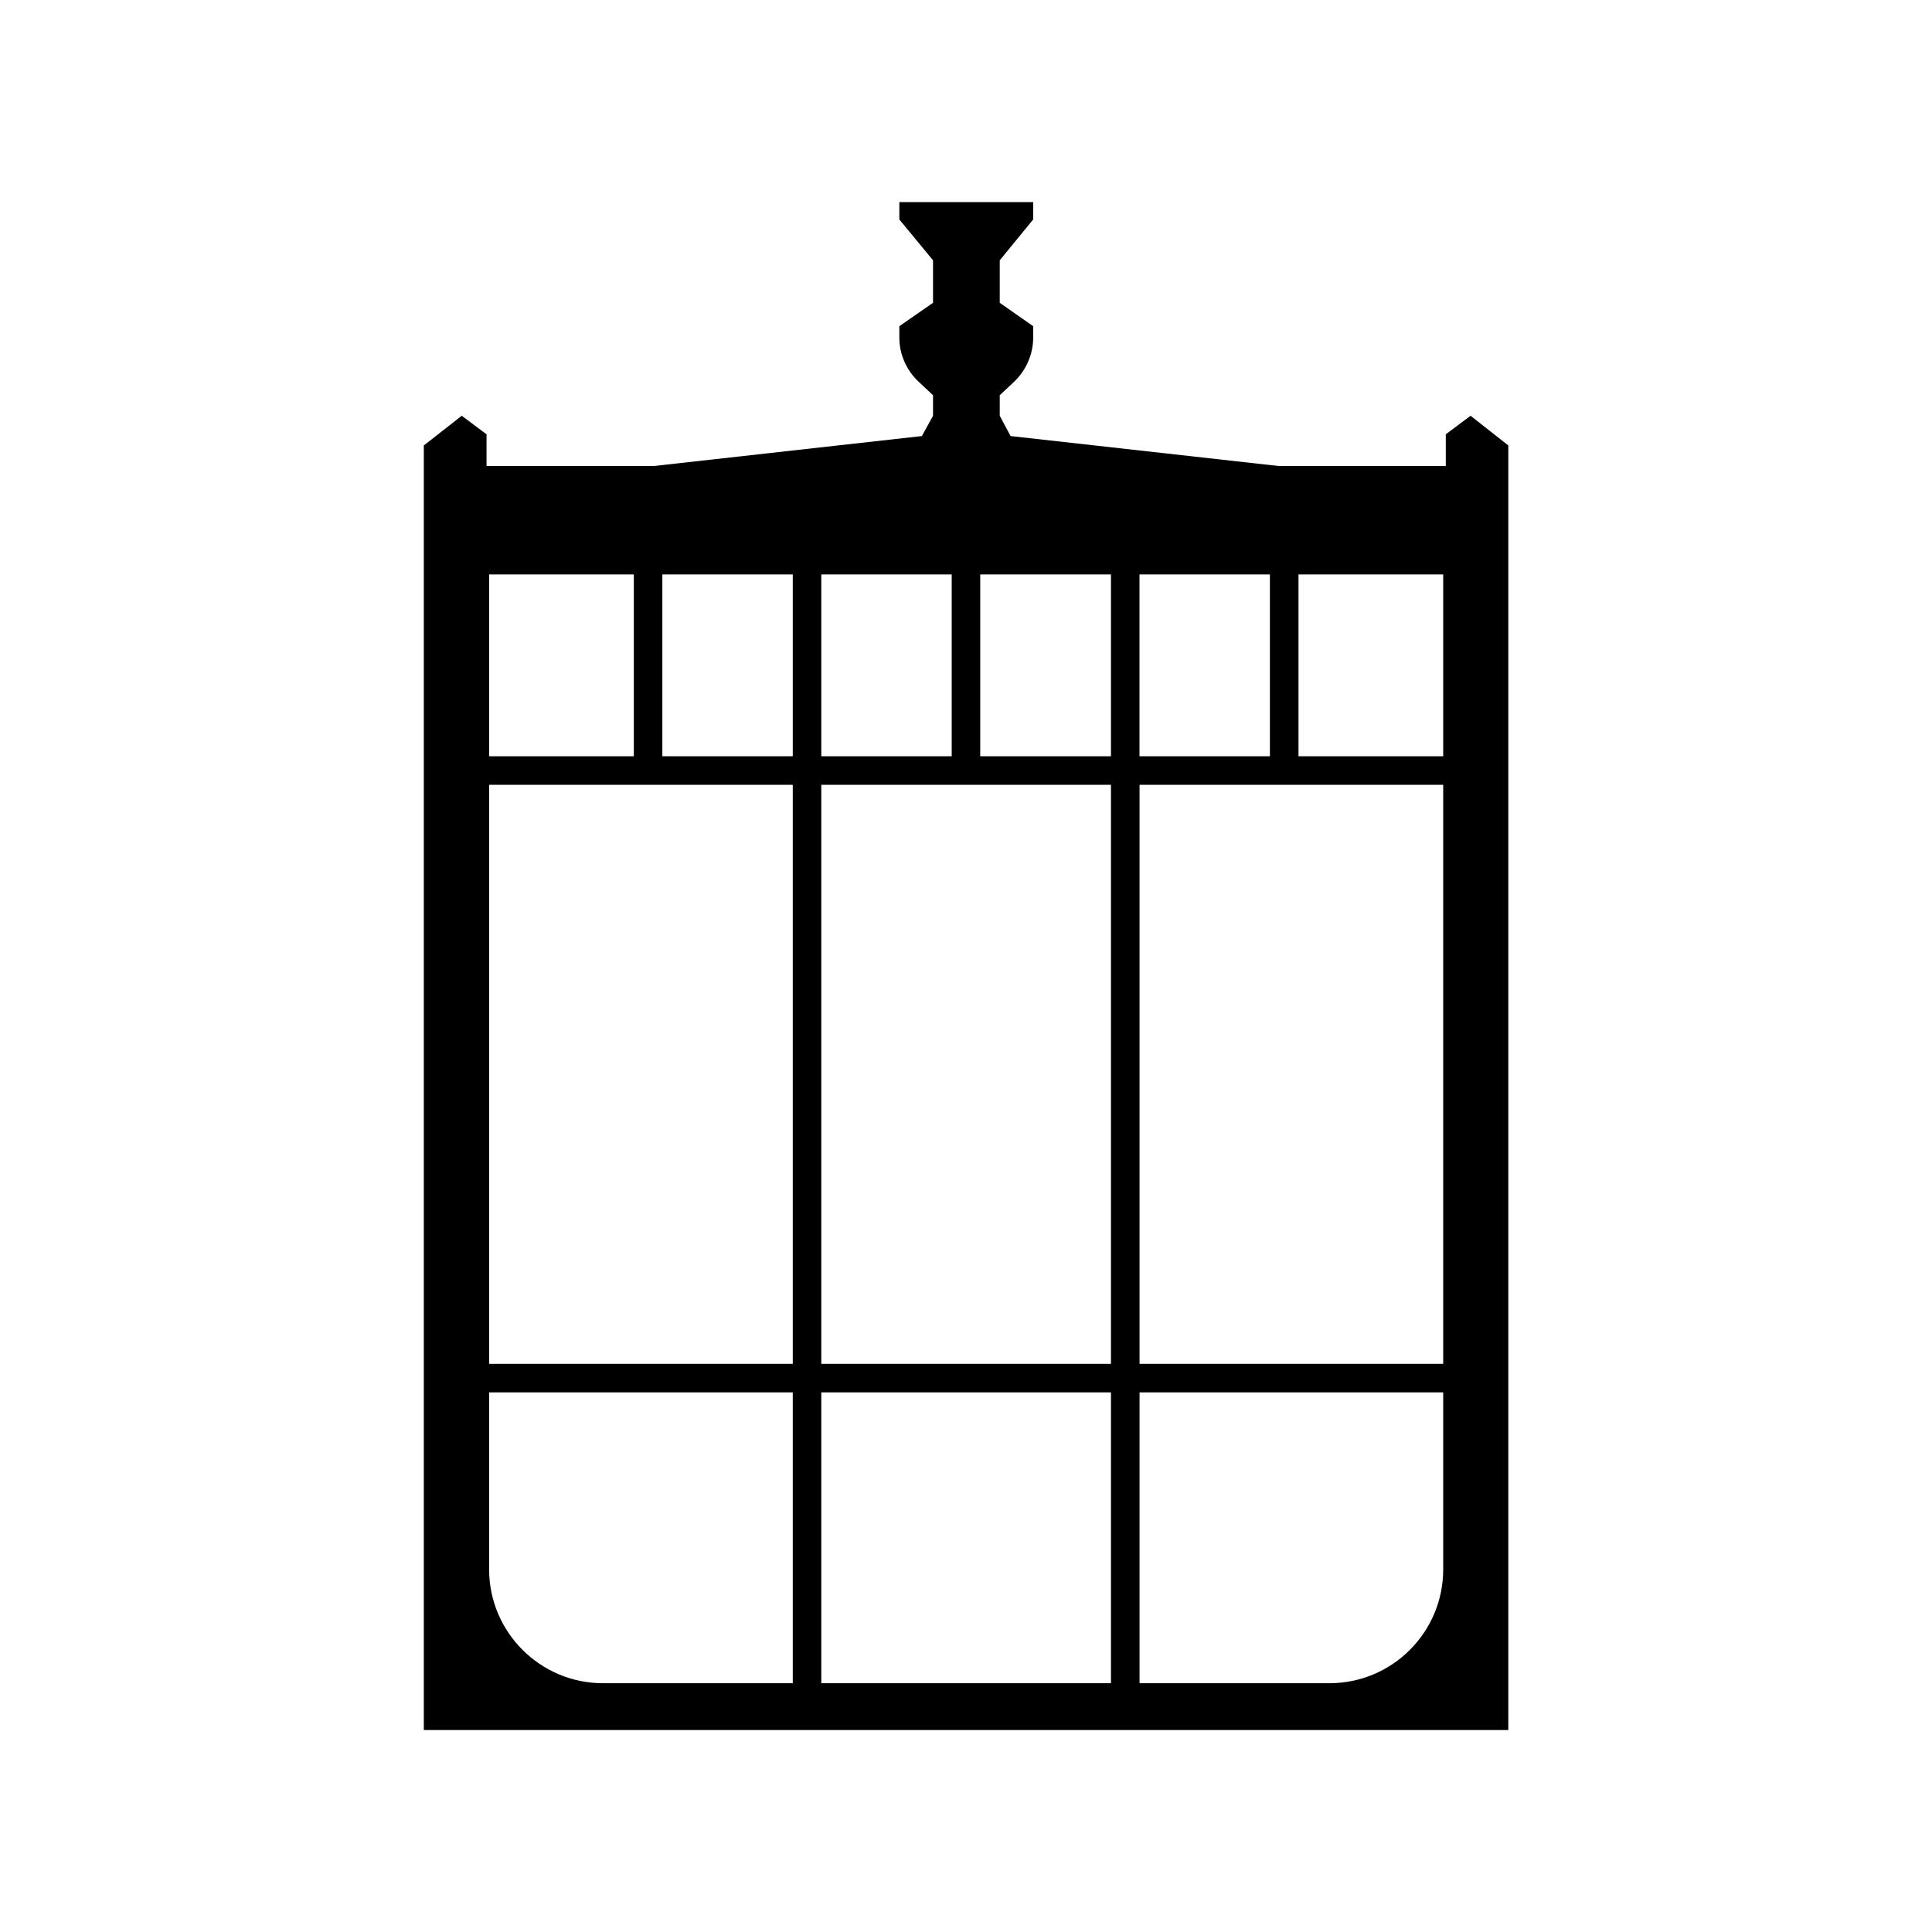
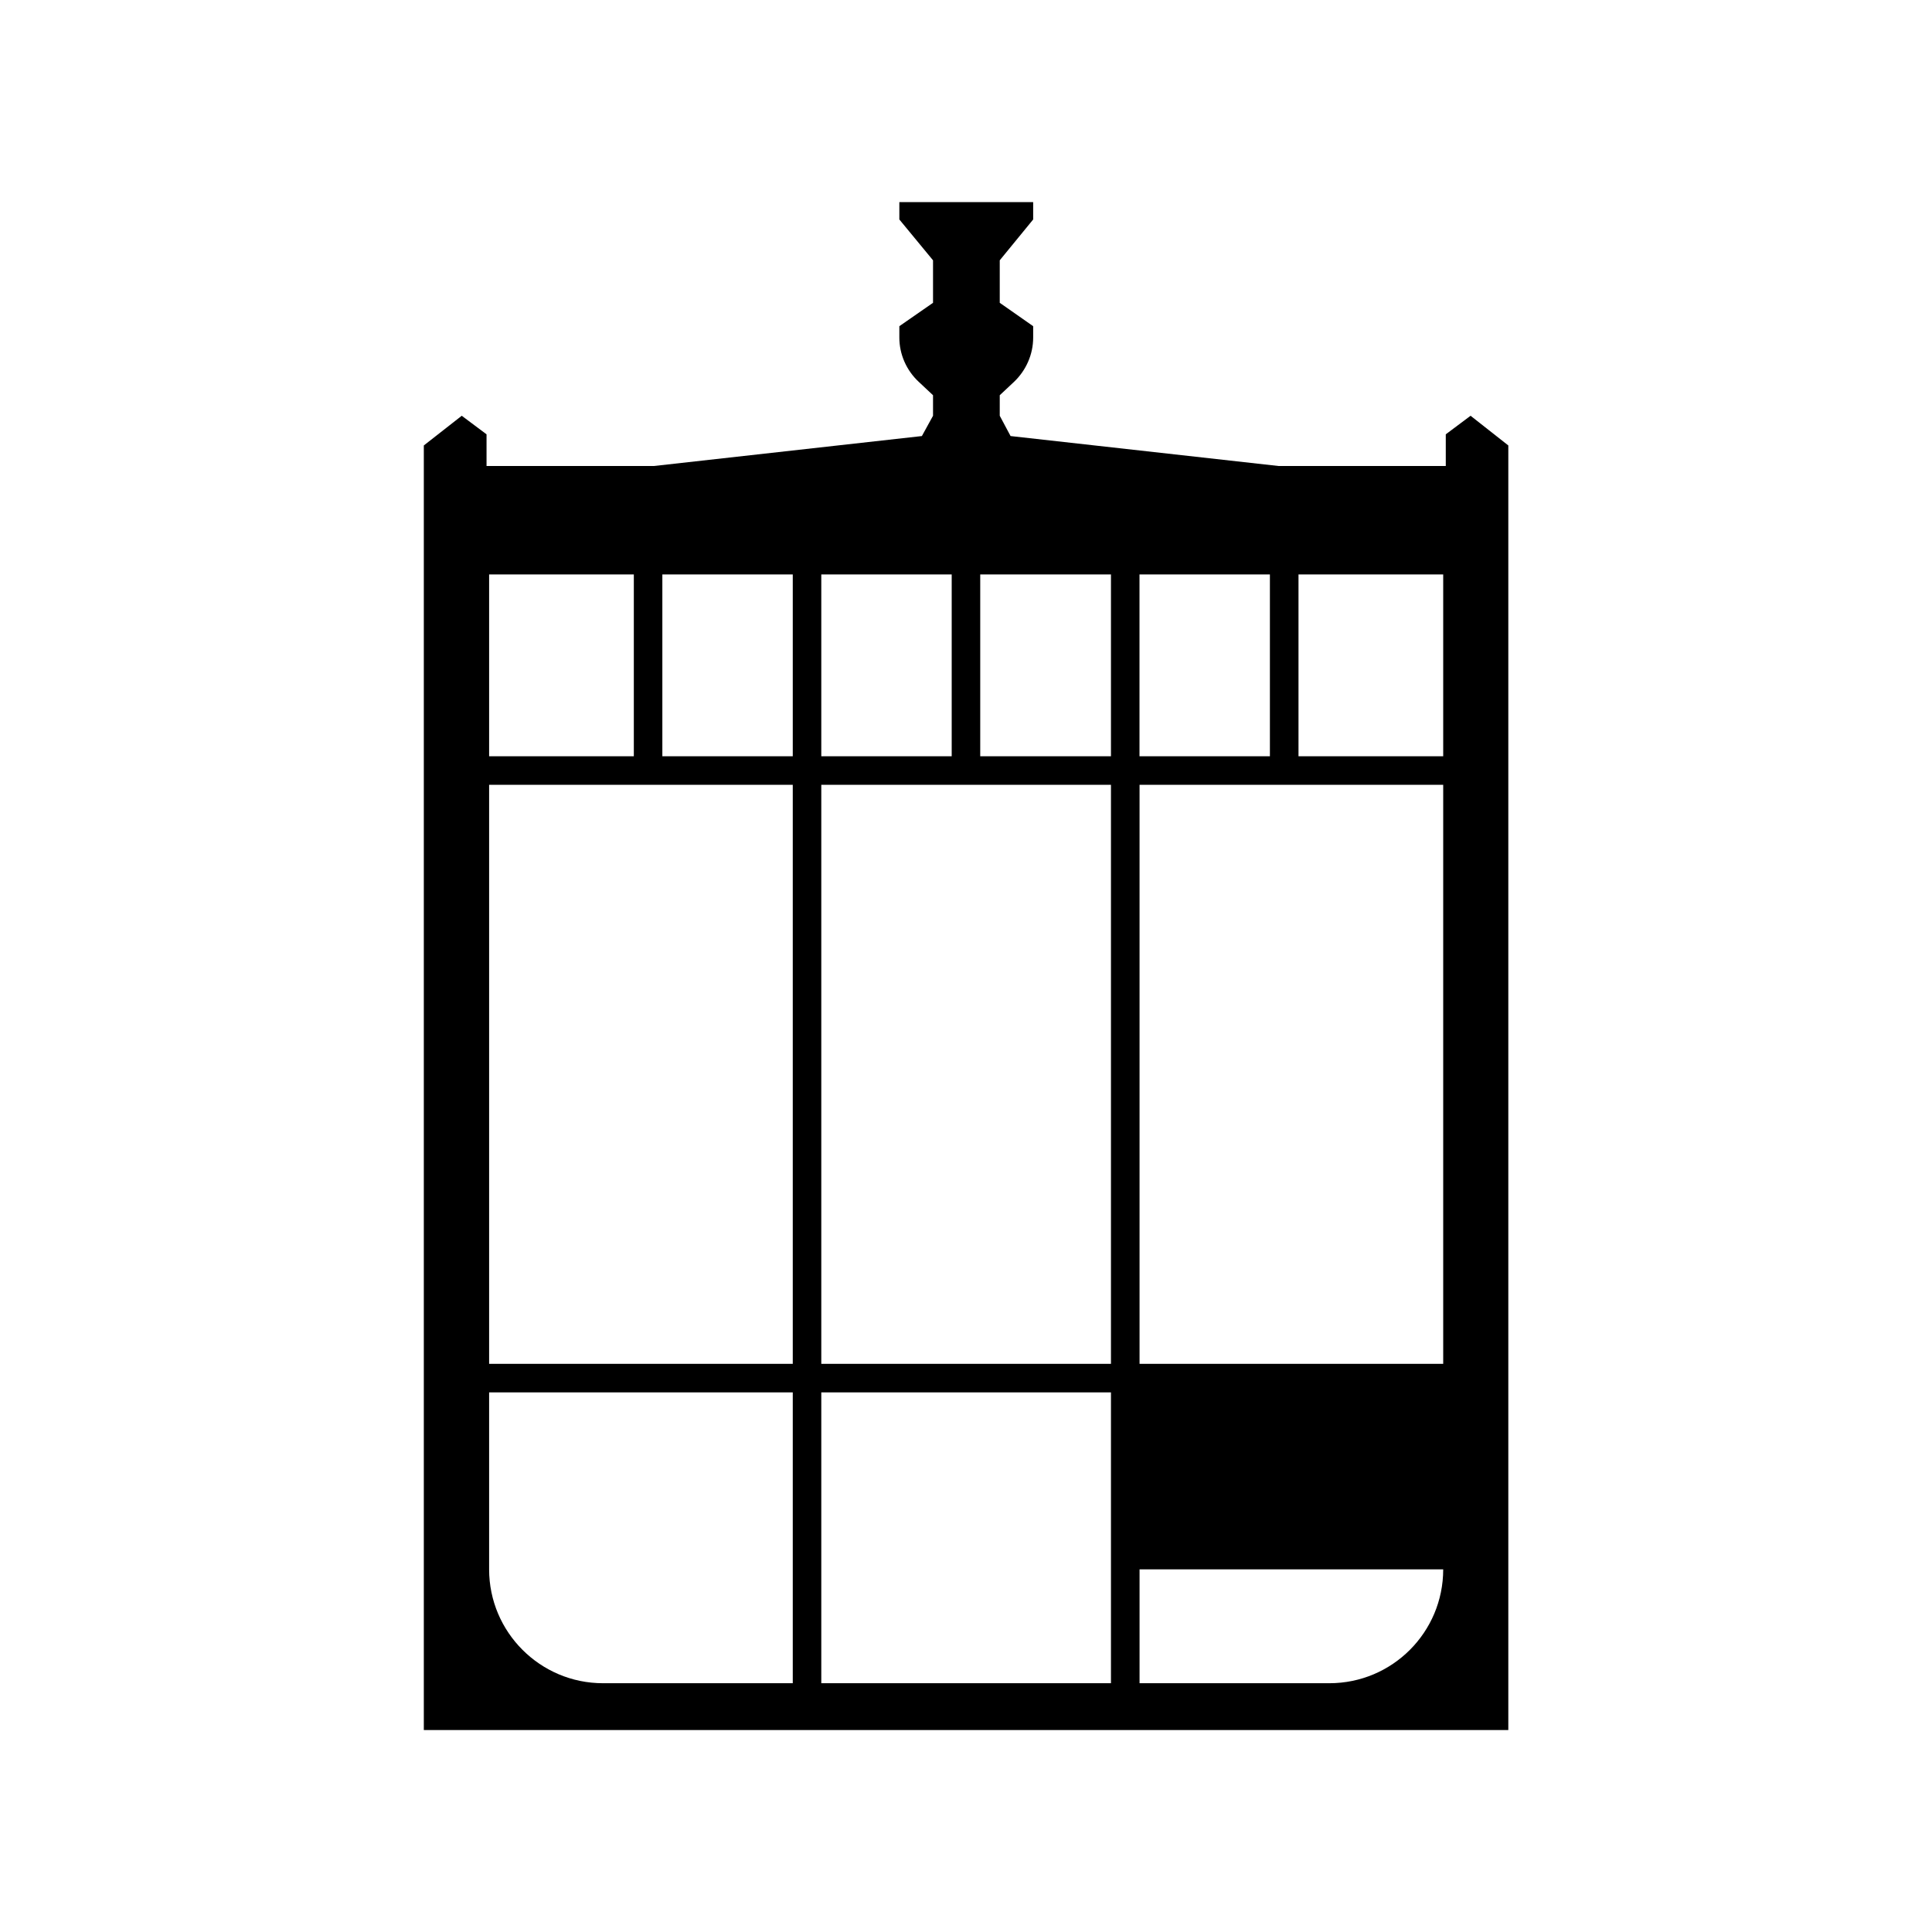
<svg xmlns="http://www.w3.org/2000/svg" version="1.1" id="Calque_1" x="0px" y="0px" viewBox="0 0 300 300" style="enable-background:new 0 0 300 300;" xml:space="preserve">
  <g>
-     <path d="M228.35,64.56l-3.85,2.88v4.92h-25.97l-41.61-4.65l-1.68-3.15v-3.19l2.22-2.08c1.86-1.77,2.97-4.25,2.97-6.87v-1.77   l-5.19-3.63v-6.6l5.19-6.34v-2.7h-20.78v2.7l5.23,6.34v6.6l-5.23,3.63v1.77c0,2.61,1.11,5.1,3.01,6.87l2.22,2.08v3.19l-1.73,3.15   l-41.61,4.65H75.55v-4.92l-3.85-2.88l-5.89,4.61v199.47h168.4V69.17L228.35,64.56z M176.94,89.2h20.25v28.23h-20.25V89.2z    M127.53,89.2h20.25v28.23h-20.25V89.2z M75.95,89.2h22.47v28.23H75.95V89.2z M123.1,261.37H93.63c-9.75,0-17.68-7.93-17.68-17.68   v-27.48h47.15V261.37z M123.1,211.78H75.95v-89.92h47.15V211.78z M123.1,117.43h-20.25V89.2h20.25V117.43z M172.51,261.37h-44.98   v-45.16h44.98V261.37z M172.51,211.78h-44.98v-89.92h44.98V211.78z M172.51,117.43h-20.3V89.2h20.3V117.43z M224.1,243.69   c0,9.75-7.89,17.68-17.68,17.68h-29.47v-45.16h47.15V243.69z M224.1,211.78h-47.15v-89.92h47.15V211.78z M224.1,117.43h-22.47V89.2   h22.47V117.43z" />
+     <path d="M228.35,64.56l-3.85,2.88v4.92h-25.97l-41.61-4.65l-1.68-3.15v-3.19l2.22-2.08c1.86-1.77,2.97-4.25,2.97-6.87v-1.77   l-5.19-3.63v-6.6l5.19-6.34v-2.7h-20.78v2.7l5.23,6.34v6.6l-5.23,3.63v1.77c0,2.61,1.11,5.1,3.01,6.87l2.22,2.08v3.19l-1.73,3.15   l-41.61,4.65H75.55v-4.92l-3.85-2.88l-5.89,4.61v199.47h168.4V69.17L228.35,64.56z M176.94,89.2h20.25v28.23h-20.25V89.2z    M127.53,89.2h20.25v28.23h-20.25V89.2z M75.95,89.2h22.47v28.23H75.95V89.2z M123.1,261.37H93.63c-9.75,0-17.68-7.93-17.68-17.68   v-27.48h47.15V261.37z M123.1,211.78H75.95v-89.92h47.15V211.78z M123.1,117.43h-20.25V89.2h20.25V117.43z M172.51,261.37h-44.98   v-45.16h44.98V261.37z M172.51,211.78h-44.98v-89.92h44.98V211.78z M172.51,117.43h-20.3V89.2h20.3V117.43z M224.1,243.69   c0,9.75-7.89,17.68-17.68,17.68h-29.47v-45.16V243.69z M224.1,211.78h-47.15v-89.92h47.15V211.78z M224.1,117.43h-22.47V89.2   h22.47V117.43z" />
  </g>
</svg>